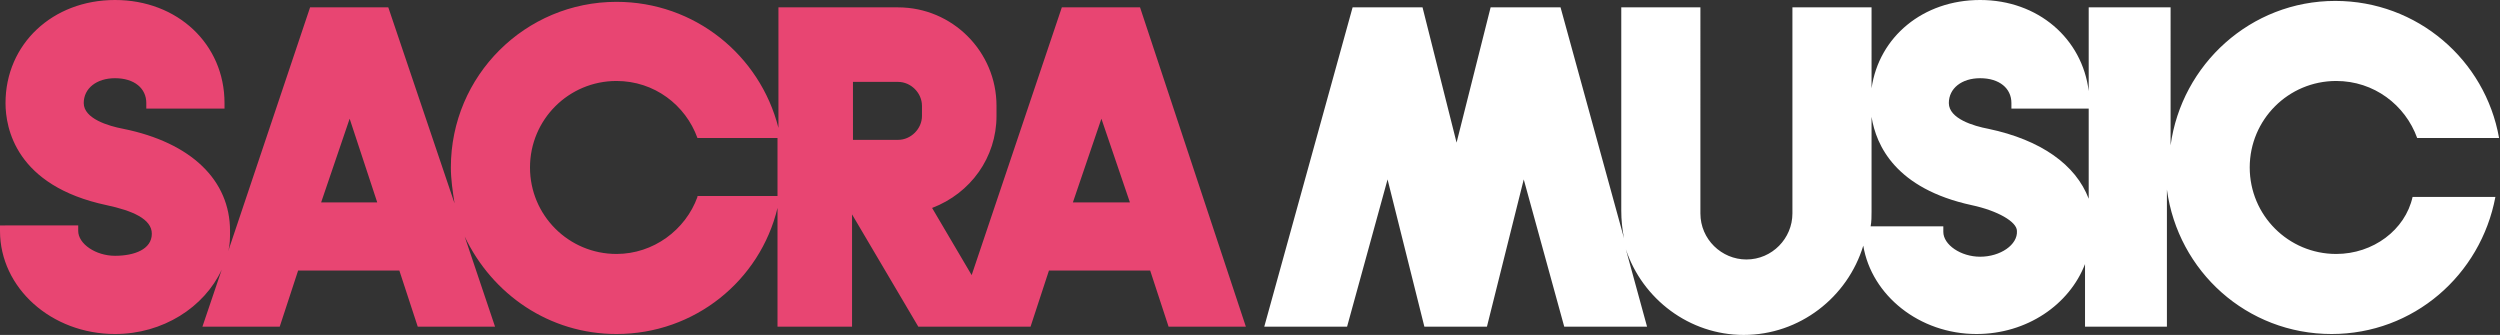
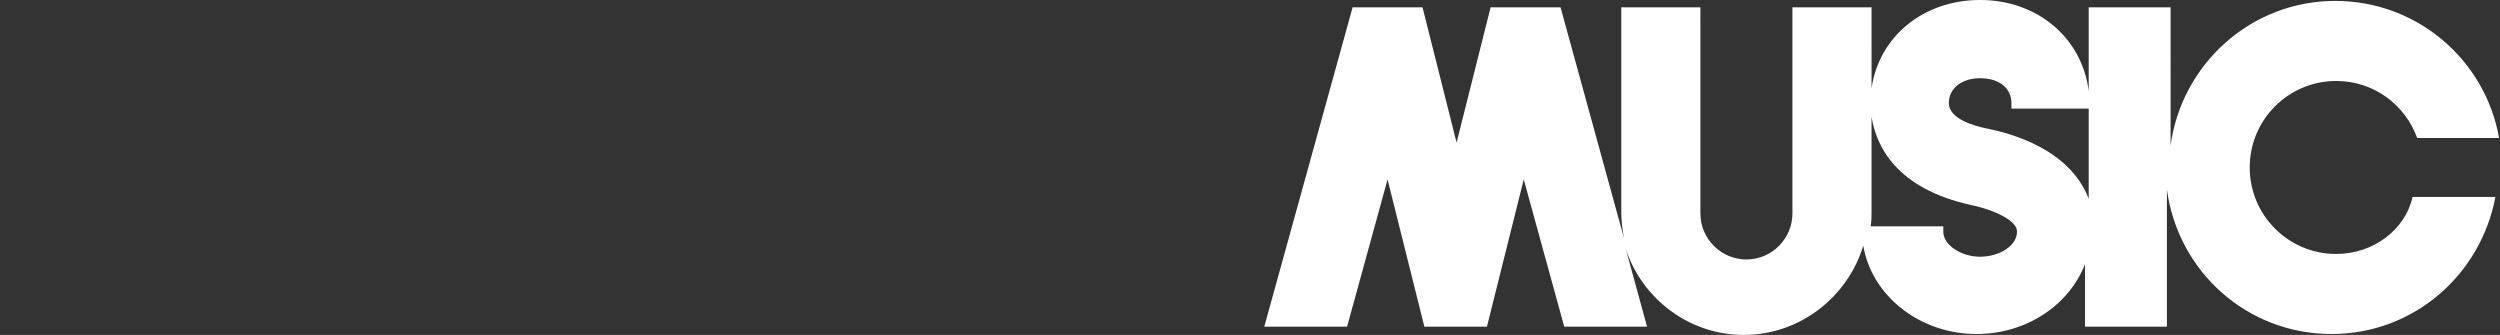
<svg xmlns="http://www.w3.org/2000/svg" version="1.1" x="0px" y="0px" viewBox="0 0 271.7 36.4" style="enable-background:new 0 0 271.7 36.4;" xml:space="preserve">
  <rect x="0" y="0" width="271.7" height="36.4" fill="#333333" stroke="none" />
  <style type="text/css">
	.st0{fill:#FFFFFF;}
	.st1{fill:#E84572;}
</style>
  <g id="guide">
</g>
  <g id="design">
    <g>
      <path class="st0" d="M253.9,27.6c-5.2,0-9.4-4.2-9.4-9.4c0-5.2,4.2-9.4,9.4-9.4c4.1,0,7.5,2.6,8.8,6.2h8.9    c-1.5-8.5-8.9-14.9-17.8-14.9c-9.2,0-16.7,6.9-17.9,15.7V0.8h-8.9v9.1c-0.7-5.7-5.5-9.9-11.8-9.9c-6.2,0-11,4-11.8,9.6V0.8h-8.6    v22.4c0,2.7-2.2,5-5,5c-2.7,0-5-2.2-5-5V0.8h-8.6v22.1c0,1,0.1,2,0.3,3l-6.9-25.1h-7.6l-3.7,14.7l-3.7-14.7h-7.6l-9.6,34.7h9    l4.4-16l4,16h6.8l4-16l4.4,16h9l-2.3-8.4c1.8,5.4,6.9,9.3,12.8,9.3c6.1,0,11.3-4.1,13-9.7c0.9,5.4,6.1,9.6,12.3,9.6    c5.5,0,10.1-3.2,11.8-7.6v6.8h8.9V20.6c1.2,8.9,8.7,15.7,17.9,15.7c8.9,0,16.2-6.4,17.8-14.9h-9C261.4,25,257.9,27.6,253.9,27.6z     M215.2,27.9c-2.1,0-4-1.3-4-2.7v-0.6h-7.9c0.1-0.5,0.1-1.1,0.1-1.6V12.7c0.5,3.1,2.6,7.8,10.9,9.6c2.8,0.6,4.9,1.8,4.9,2.8    C219.3,26.6,217.4,27.9,215.2,27.9z M216.1,14c-1.6-0.3-4.3-1.1-4.3-2.8c0-1.6,1.4-2.7,3.4-2.7c2.1,0,3.4,1.1,3.4,2.7v0.6h8.4v9.8    C225.6,17.9,221.8,15.2,216.1,14z" />
-       <path class="st1" d="M115.4,0.8l-9.8,29.1l-4.3-7.3c4.2-1.6,7-5.5,7-10v-1.1c0-5.9-4.8-10.7-10.7-10.7h-13v13.1    C82.6,6,75.5,0.2,67,0.2C57.1,0.2,49,8.2,49,18.2c0,1.3,0.2,2.6,0.4,3.9L42.2,0.8h-8.5l-8.9,26.5c0.2-0.7,0.2-1.4,0.2-2.2    c0-5.5-4.2-9.6-11.6-11.1c-1.6-0.3-4.3-1.1-4.3-2.8c0-1.6,1.4-2.7,3.4-2.7c2.1,0,3.4,1.1,3.4,2.7v0.6h8.5v-0.6    C24.4,4.8,19.3,0,12.5,0S0.6,4.8,0.6,11.2c0,2.7,1.1,9,11,11.1c2.8,0.6,4.9,1.5,4.9,3.1c0,1.7-1.9,2.4-4,2.4c-2.1,0-4-1.3-4-2.7    v-0.6H0v0.6c0,6.2,5.6,11.2,12.5,11.2c5.2,0,9.7-2.9,11.6-7L22,35.5h8.4l2-6.1h11l2,6.1h8.4l-3.3-9.8C53.5,32,59.7,36.3,67,36.3    c8.5,0,15.6-5.8,17.5-13.7v12.9h8.1V23.3l7.2,12.2h9l0,0h3.2l2-6.1h11l2,6.1h8.4L123.9,0.8H115.4z M34.9,22l3.1-9.1L41,22H34.9z     M75.8,21.4c-1.3,3.6-4.8,6.2-8.8,6.2c-5.2,0-9.4-4.2-9.4-9.4c0-5.2,4.2-9.4,9.4-9.4c4.1,0,7.5,2.6,8.8,6.2h8.7v6.3H75.8z     M100.2,12.6c0,1.4-1.2,2.6-2.6,2.6h-4.9V8.9h4.9c1.4,0,2.6,1.2,2.6,2.6V12.6z M116.6,22l3.1-9.1l3.1,9.1H116.6z" />
    </g>
  </g>
</svg>